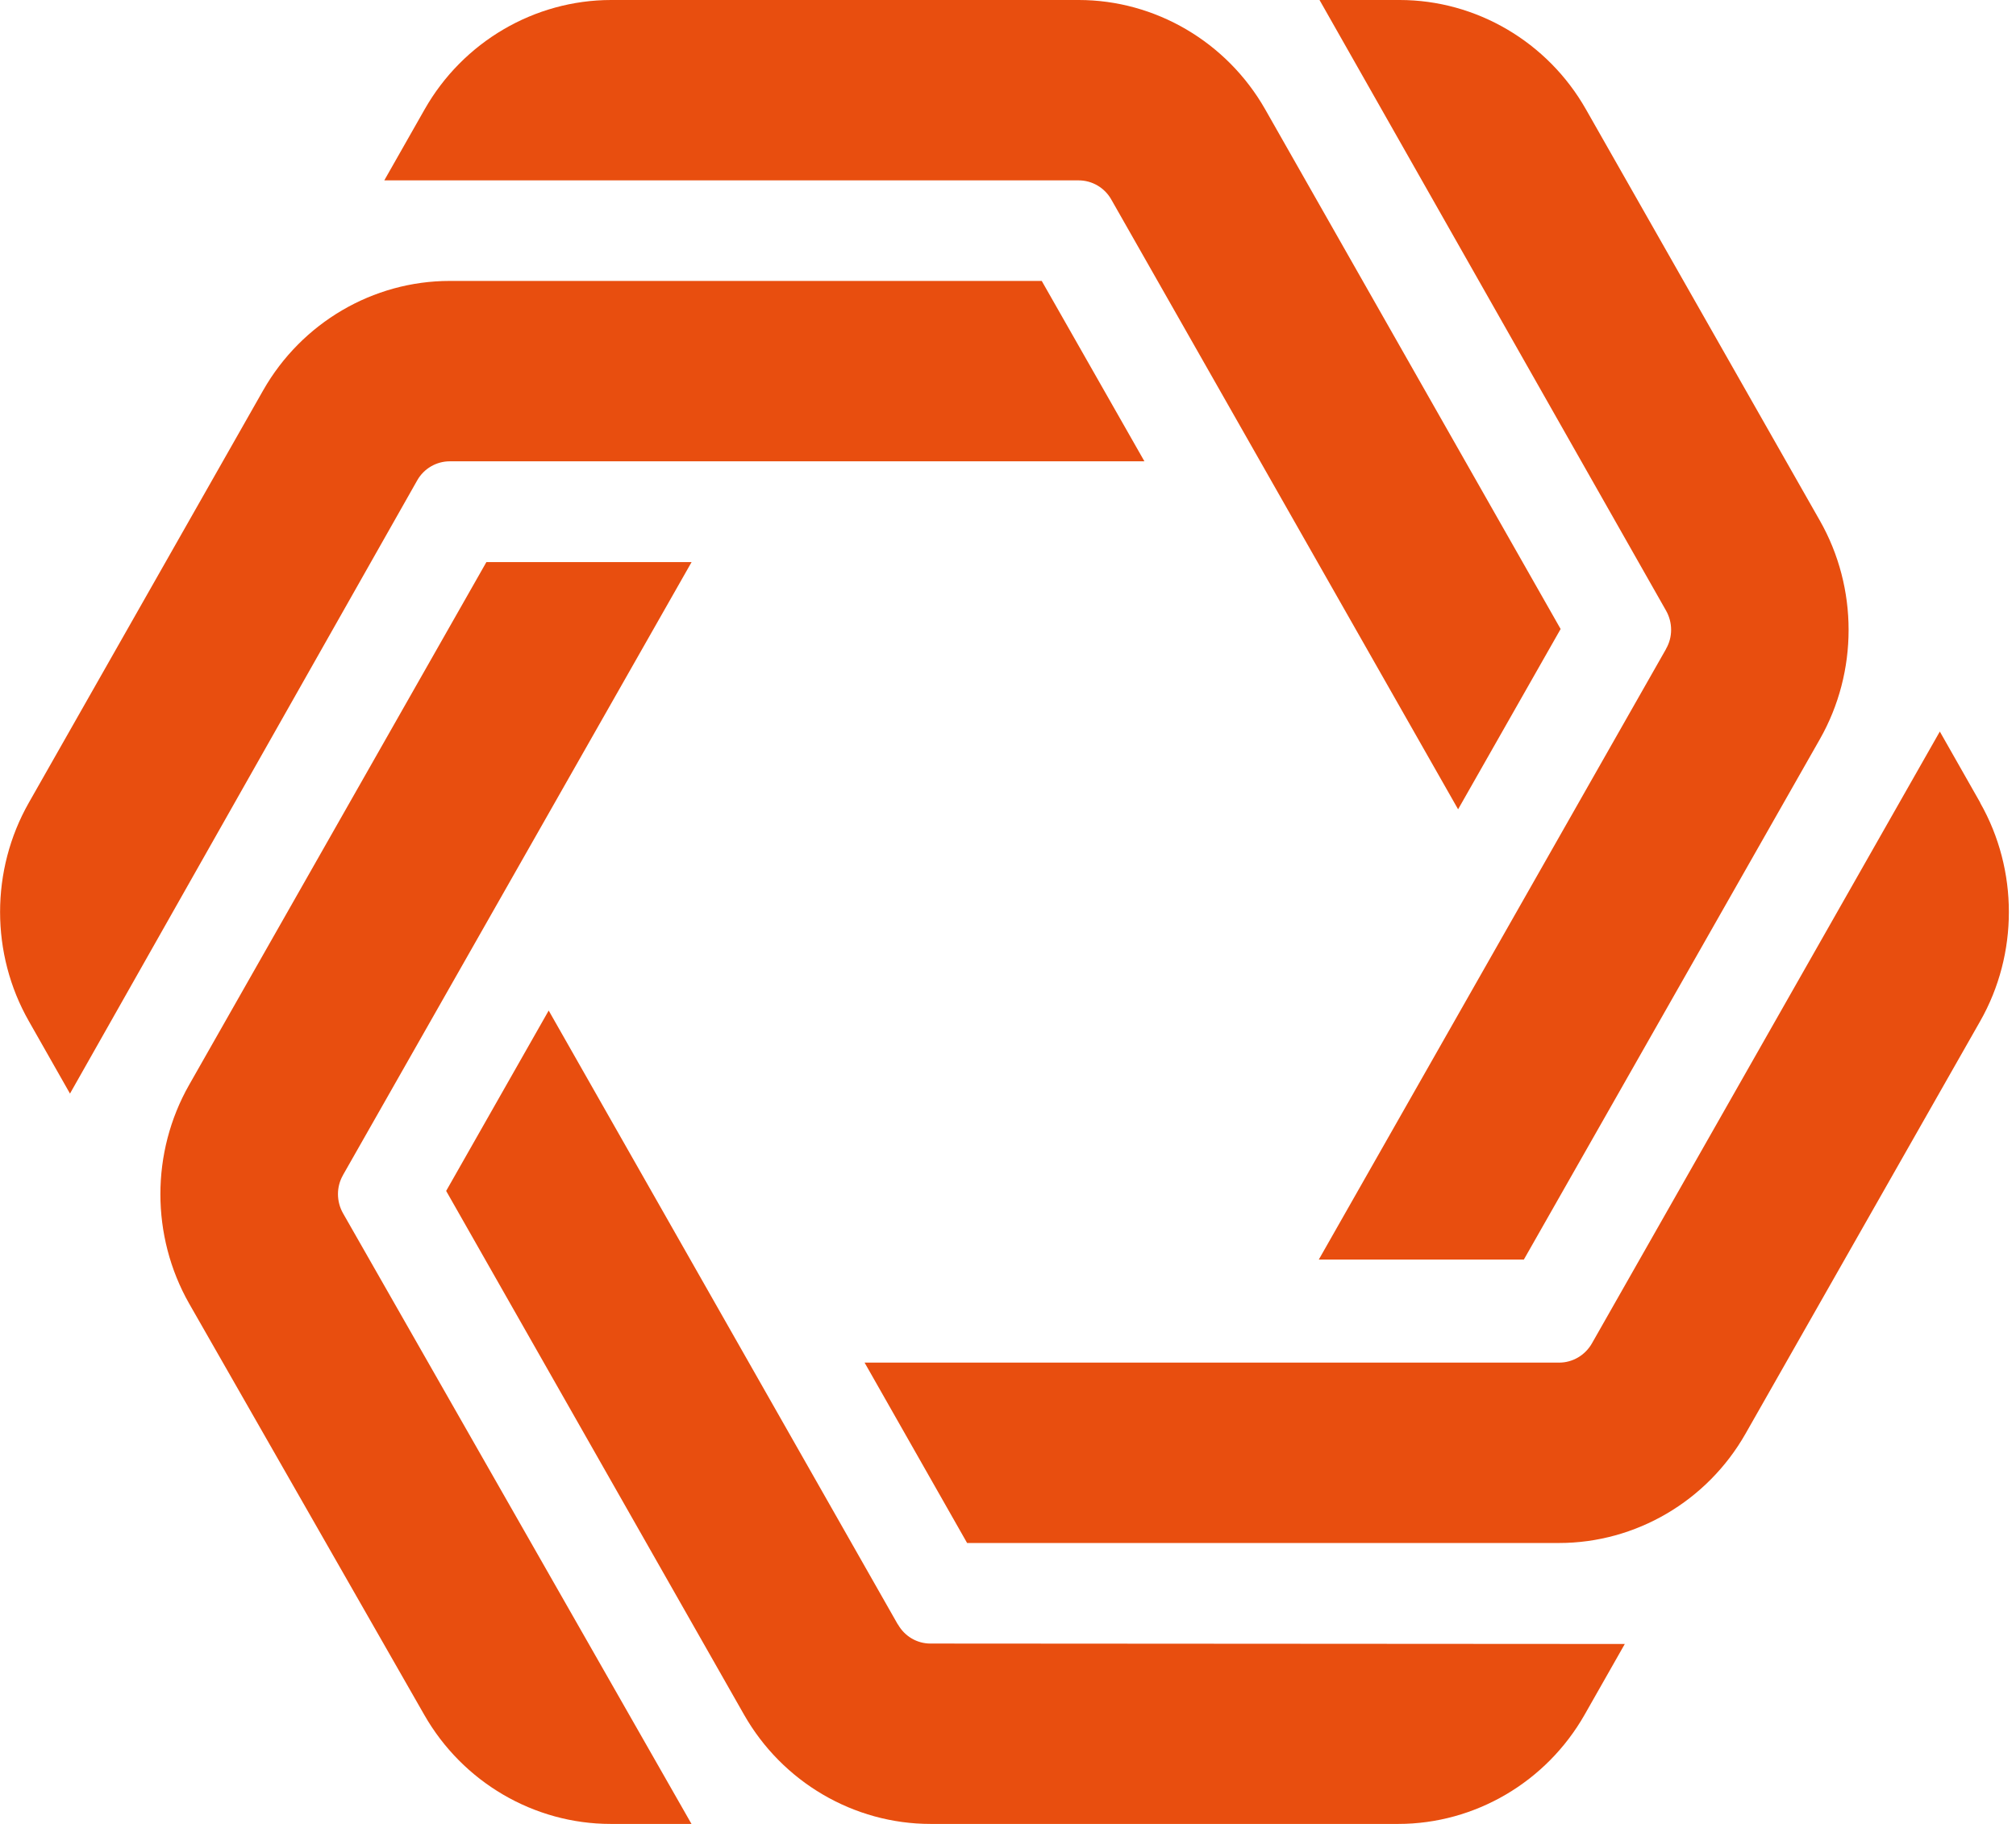
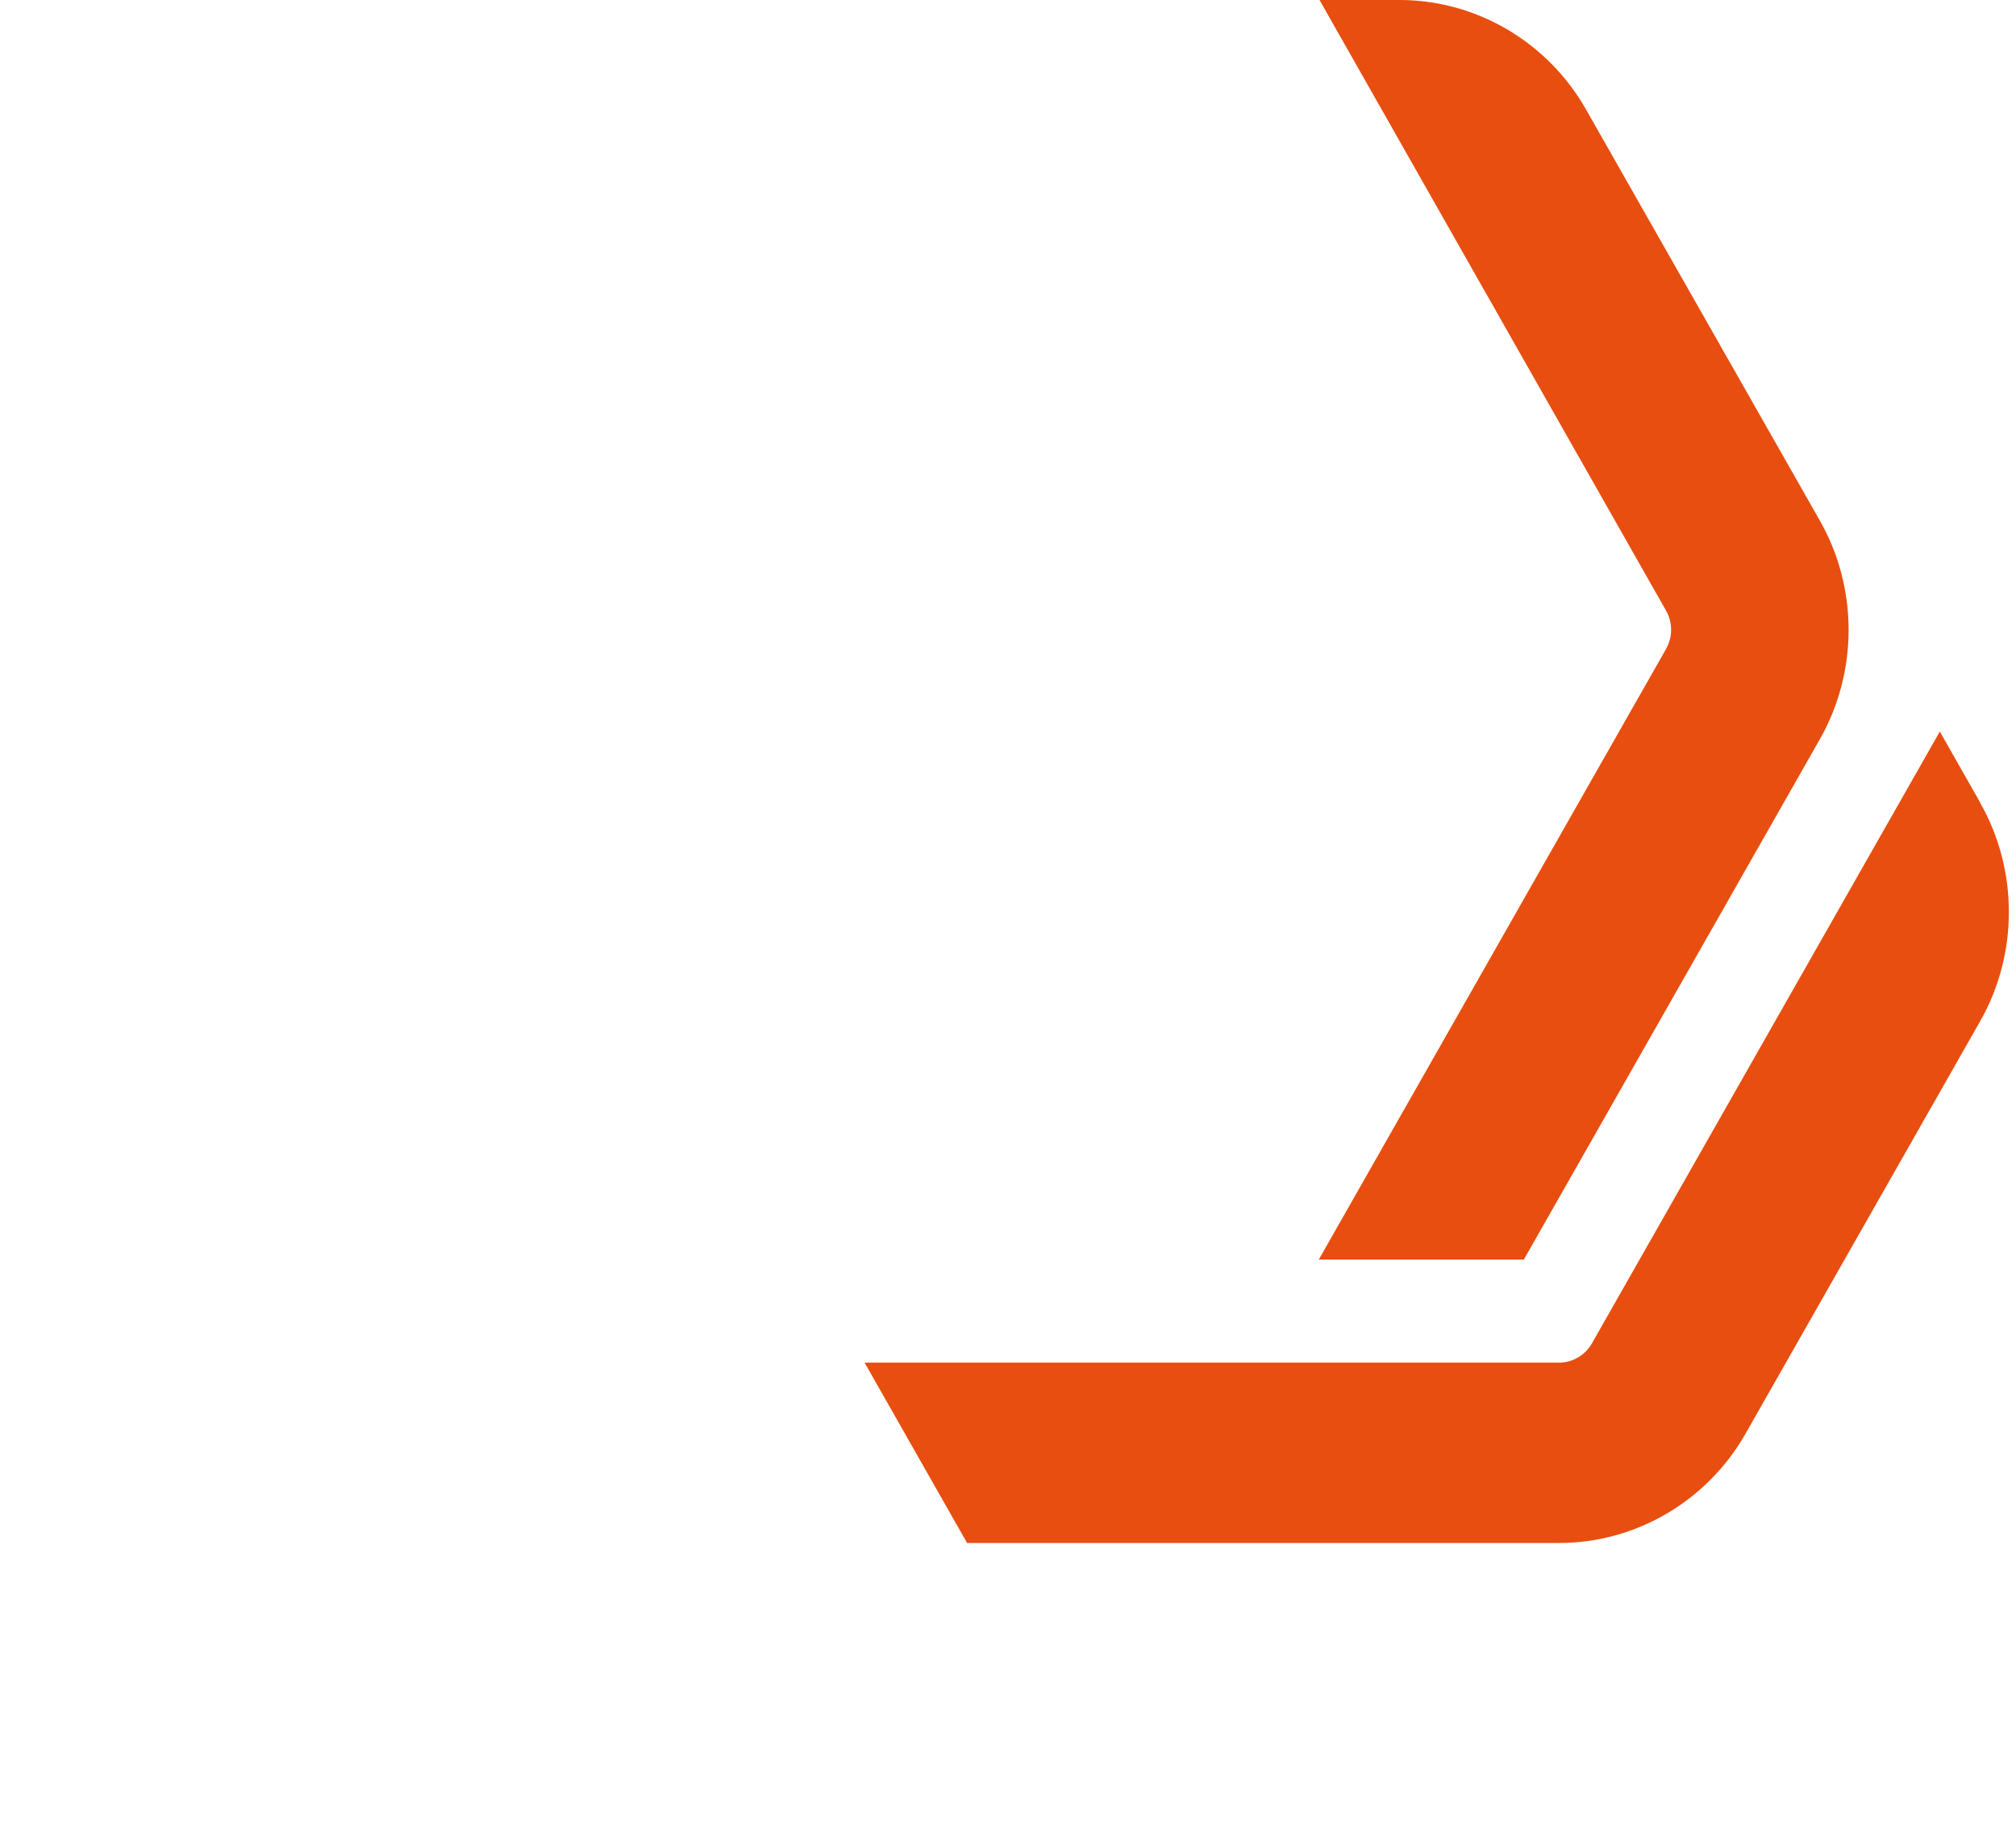
<svg xmlns="http://www.w3.org/2000/svg" width="42" height="38" viewBox="0 0 42 38" fill="none">
-   <path d="M7.146 24.481L14.408 11.711H10.133L3.94 22.603C3.142 24.006 3.142 25.752 3.94 27.158L8.837 35.724C9.637 37.129 11.125 38 12.722 38H14.406L7.146 25.277C7.007 25.031 7.005 24.727 7.146 24.483" fill="#e84e0f" />
-   <path d="M9.371 9.611H23.842L21.703 5.853H9.368C7.77 5.853 6.284 6.726 5.484 8.13L0.601 16.723C-0.198 18.128 -0.198 19.872 0.601 21.275L1.458 22.784L8.692 10.008C8.831 9.761 9.093 9.611 9.371 9.611Z" fill="#e84e0f" />
-   <path d="M23.152 4.157L30.377 16.861L32.513 13.105L26.357 2.276C25.557 0.873 24.069 0 22.473 0H12.733C11.134 0 9.646 0.873 8.848 2.276L8.006 3.758H22.473C22.751 3.758 23.013 3.91 23.152 4.157Z" fill="#e84e0f" />
-   <path d="M18.704 33.843L11.431 21.054L9.295 24.812L15.501 35.724C16.299 37.127 17.787 38 19.386 38H29.13C30.729 38 32.215 37.127 33.013 35.724L33.85 34.251L19.383 34.242C19.103 34.242 18.846 34.09 18.707 33.843" fill="#e84e0f" />
  <path d="M34.71 13.52L27.475 26.242H31.747L37.914 15.4C38.712 13.996 38.712 12.25 37.914 10.847L33.041 2.279C32.243 0.873 30.755 0 29.159 0H27.49L34.71 12.723C34.849 12.969 34.851 13.273 34.71 13.517" fill="#e84e0f" />
  <path d="M41.255 16.723L40.413 15.241L33.164 27.99C33.023 28.236 32.763 28.389 32.483 28.389H18.012L20.148 32.147H32.481C34.079 32.147 35.567 31.274 36.365 29.87L41.253 21.277C42.051 19.874 42.051 18.128 41.253 16.725" fill="#e84e0f" />
</svg>